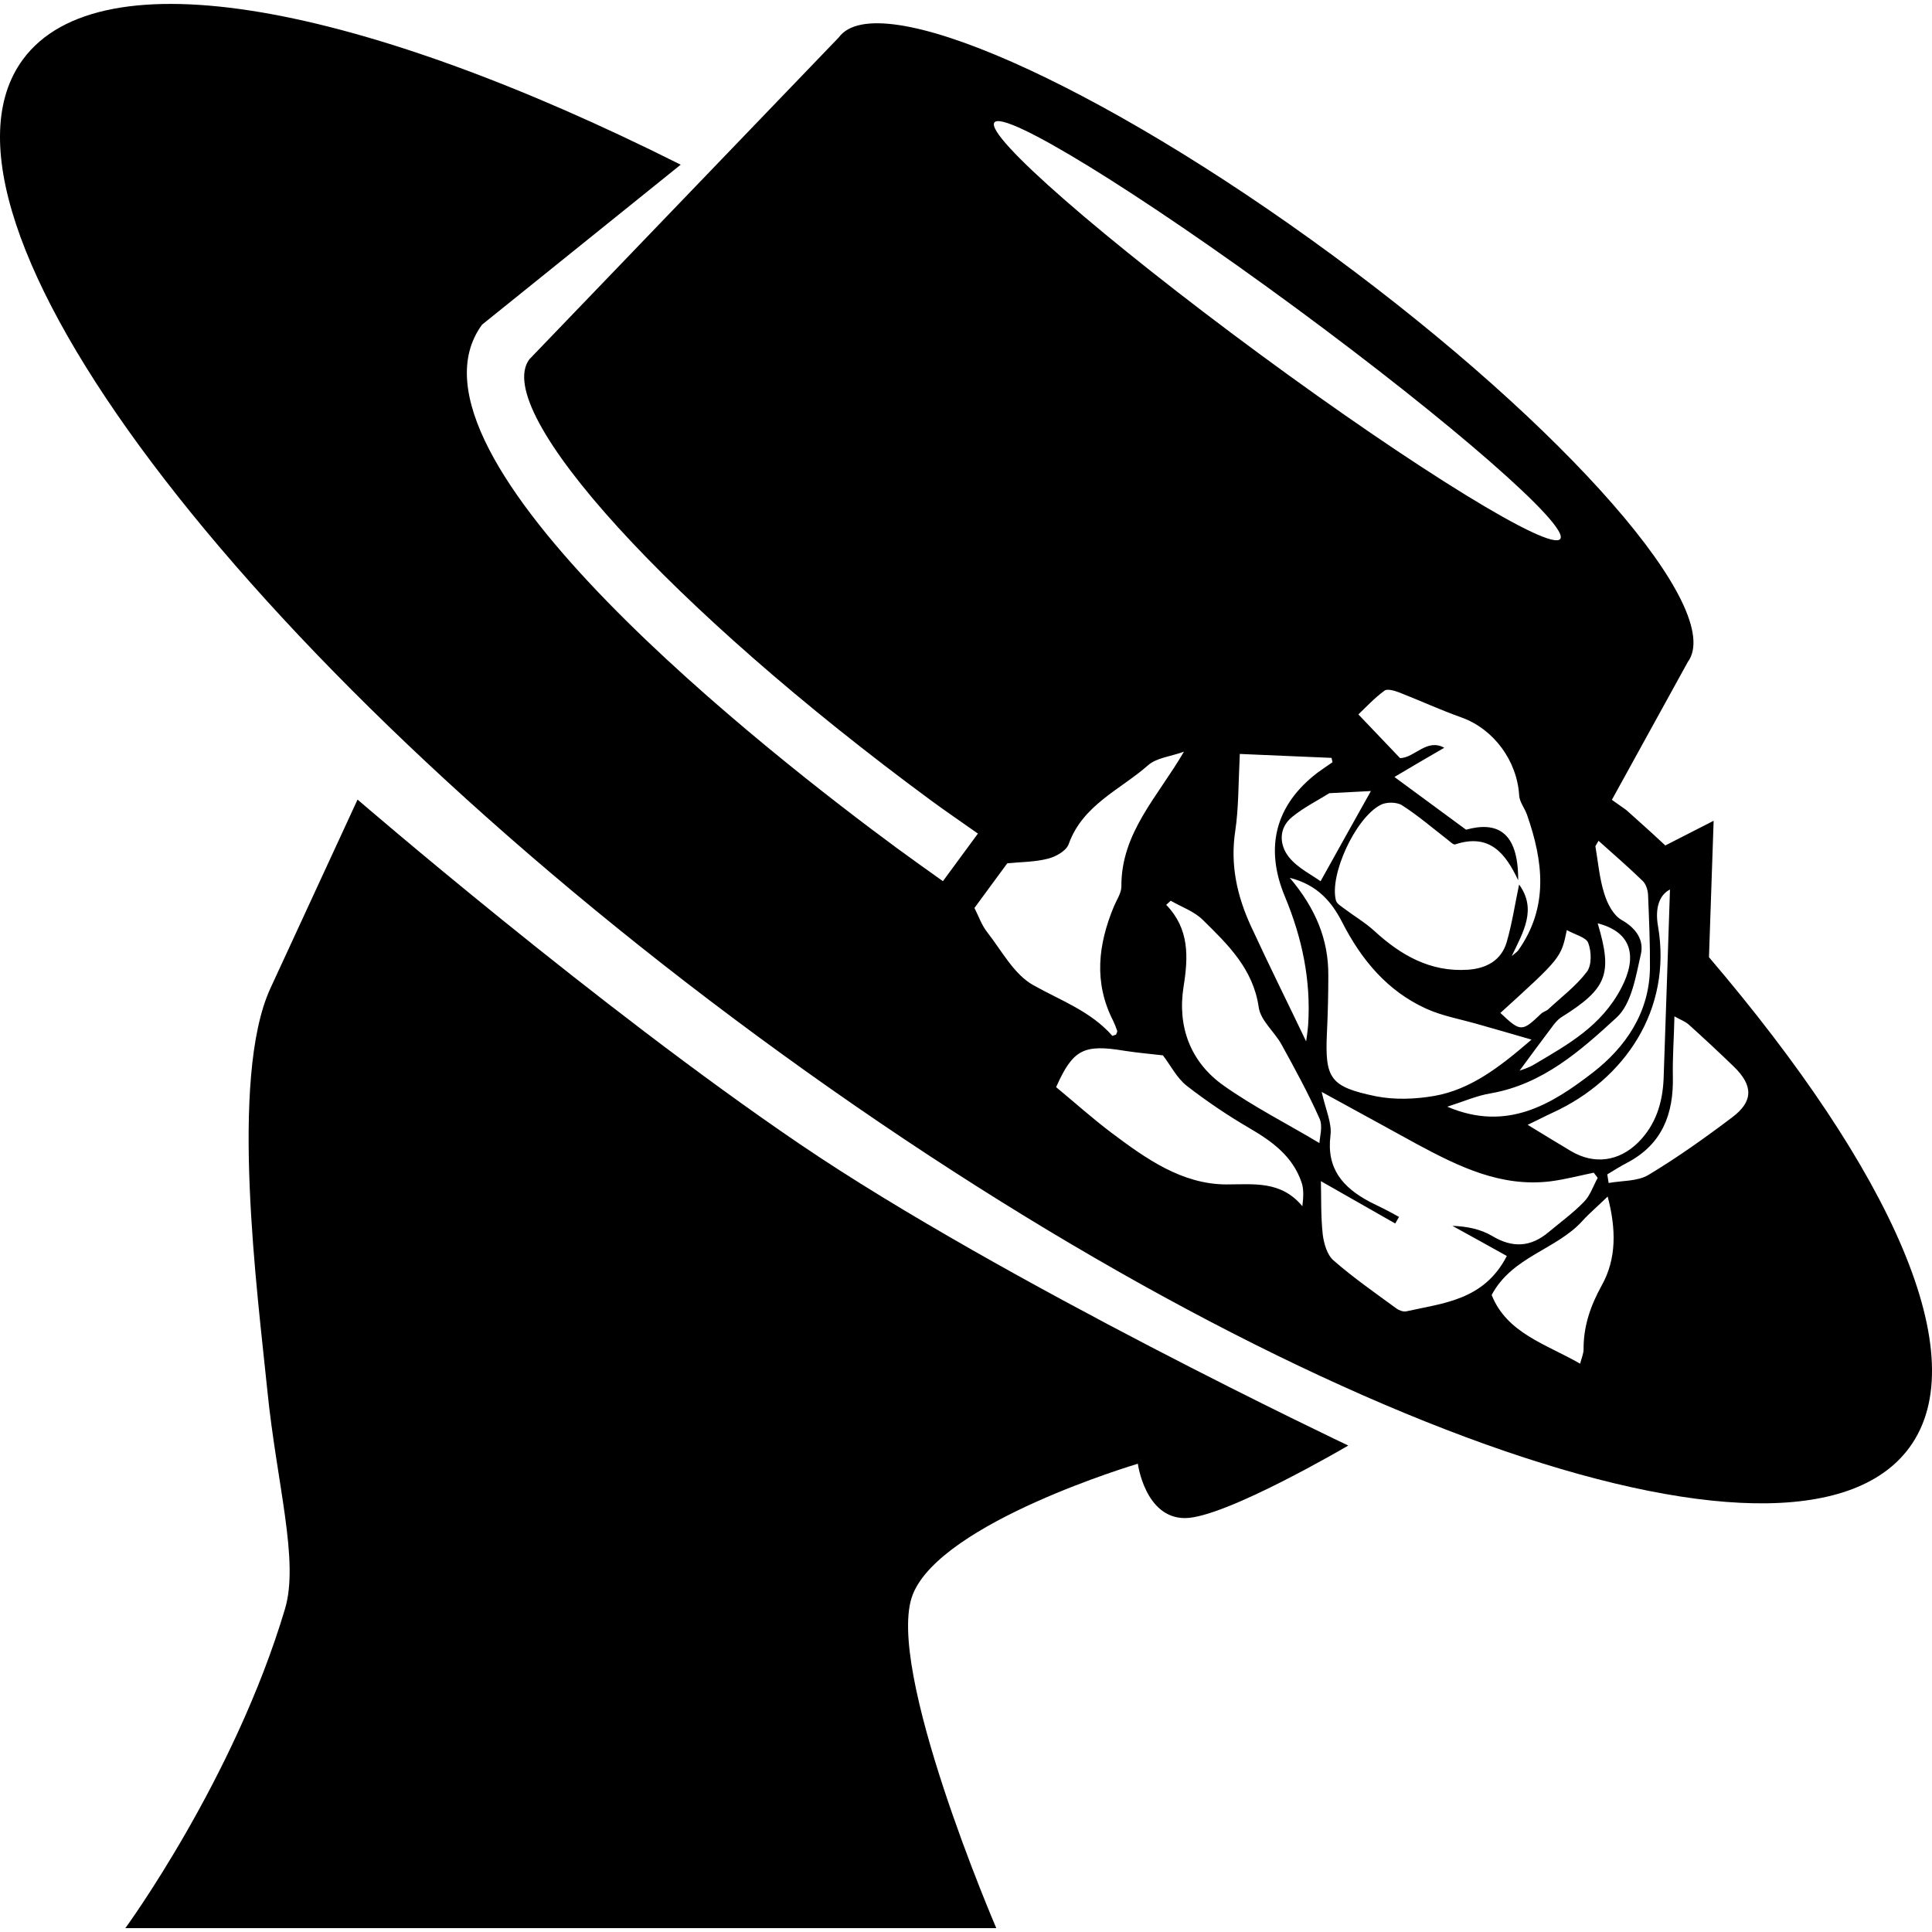
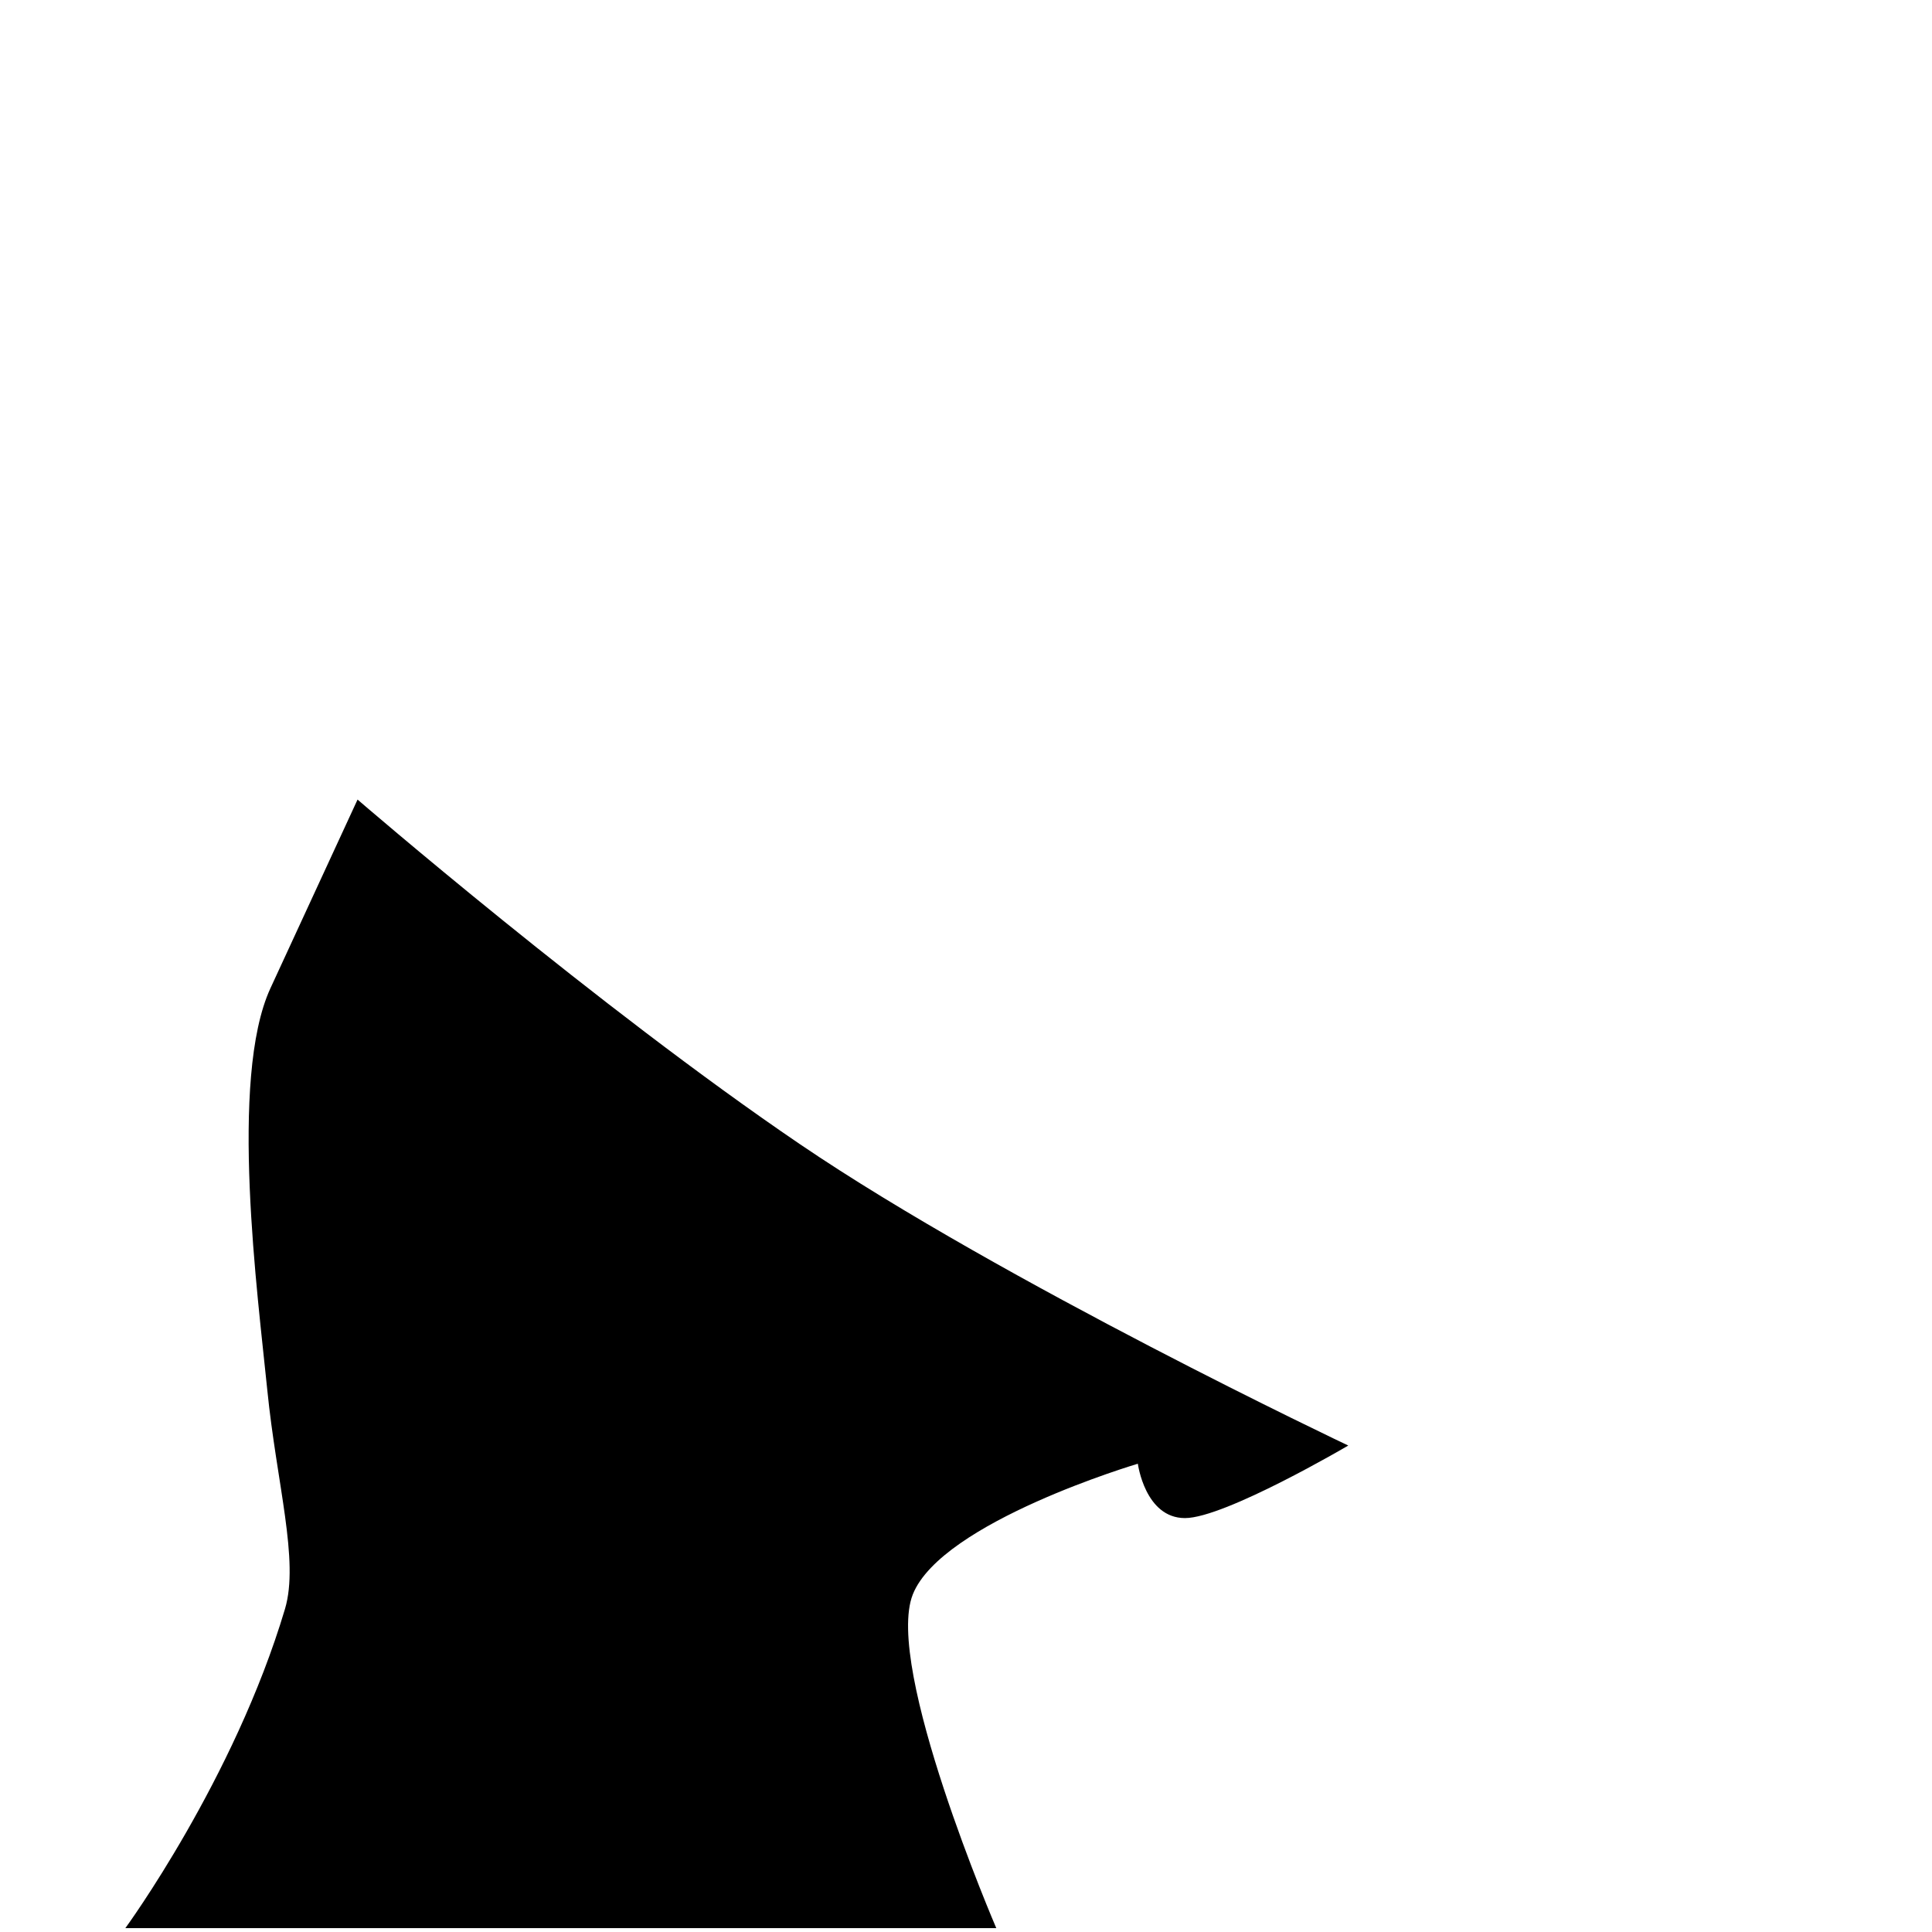
<svg xmlns="http://www.w3.org/2000/svg" fill="#000000" version="1.1" id="Capa_1" width="800px" height="800px" viewBox="0 0 29.427 29.426" xml:space="preserve">
  <g>
    <g>
-       <path d="M26.03,14.579l0.071-2.078l-0.736,0.376c-0.139-0.13-0.28-0.259-0.424-0.387l-0.172-0.154l-0.218-0.154l1.156-2.099    c0.584-0.794-1.84-3.567-5.408-6.194c-3.569-2.627-6.938-4.116-7.522-3.321L8.062,5.473c-0.584,0.793,2.158,3.803,6.125,6.723    c0.24,0.176,0.472,0.333,0.708,0.5l-0.533,0.725c-0.271-0.192-0.514-0.367-0.704-0.506c-1.853-1.365-7.786-5.971-6.315-7.971    l3.025-2.436C5.488,0.059,1.531-0.7,0.349,0.905c-1.752,2.38,3.264,9.046,11.194,14.881c7.931,5.836,15.785,8.645,17.538,6.264    C30.097,20.67,28.817,17.844,26.03,14.579z M25.436,13.548c-0.032,0.962-0.063,1.923-0.097,2.884    c-0.016,0.365-0.119,0.699-0.384,0.965c-0.296,0.295-0.675,0.345-1.029,0.134c-0.212-0.126-0.423-0.256-0.658-0.399    c0.141-0.066,0.263-0.131,0.388-0.188c1.091-0.503,1.815-1.566,1.598-2.837C25.203,13.821,25.281,13.626,25.436,13.548z     M24.348,12.806c0.226,0.203,0.456,0.401,0.672,0.611c0.049,0.046,0.077,0.134,0.082,0.206c0.015,0.372,0.032,0.745,0.029,1.116    c-0.007,0.684-0.373,1.213-0.871,1.598c-0.621,0.479-1.306,0.908-2.216,0.519c0.249-0.079,0.451-0.169,0.665-0.204    c0.79-0.139,1.363-0.648,1.914-1.154c0.228-0.209,0.292-0.625,0.369-0.961c0.051-0.216-0.068-0.398-0.292-0.525    c-0.127-0.071-0.219-0.25-0.265-0.402c-0.073-0.231-0.094-0.48-0.135-0.722C24.316,12.859,24.332,12.832,24.348,12.806z     M19.645,13.37c0.425,0.108,0.64,0.368,0.799,0.678c0.293,0.572,0.688,1.048,1.283,1.317c0.24,0.108,0.507,0.156,0.764,0.229    c0.26,0.074,0.52,0.148,0.836,0.24c-0.49,0.424-0.929,0.76-1.481,0.858c-0.289,0.05-0.605,0.062-0.89,0.005    c-0.701-0.145-0.777-0.271-0.745-0.968c0.014-0.29,0.021-0.581,0.021-0.872C20.236,14.309,20.037,13.833,19.645,13.37z     M23.138,13.472c-0.062,0.292-0.106,0.591-0.189,0.878c-0.083,0.281-0.314,0.402-0.594,0.42c-0.568,0.037-1.016-0.219-1.421-0.59    c-0.14-0.129-0.307-0.226-0.459-0.341c-0.048-0.037-0.114-0.075-0.127-0.125c-0.101-0.387,0.293-1.25,0.678-1.454    c0.087-0.047,0.247-0.046,0.327,0.004c0.241,0.154,0.46,0.342,0.688,0.519c0.041,0.03,0.093,0.087,0.123,0.078    c0.526-0.174,0.768,0.139,0.96,0.546c0.004-0.748-0.329-0.899-0.794-0.77c-0.371-0.273-0.699-0.515-1.091-0.803    c0.242-0.145,0.496-0.292,0.759-0.445c-0.267-0.148-0.45,0.153-0.673,0.158c-0.207-0.216-0.41-0.429-0.635-0.666    c0.105-0.099,0.24-0.246,0.398-0.362c0.045-0.033,0.154,0.001,0.228,0.029c0.317,0.124,0.627,0.267,0.948,0.381    c0.485,0.175,0.843,0.656,0.875,1.185c0.005,0.1,0.083,0.193,0.119,0.294c0.247,0.707,0.336,1.404-0.133,2.067    c-0.016,0.021-0.04,0.037-0.1,0.088C23.207,14.186,23.409,13.847,23.138,13.472z M20.881,12.048    c-0.226,0.401-0.479,0.858-0.767,1.374c-0.126-0.093-0.349-0.2-0.484-0.37c-0.143-0.183-0.161-0.438,0.052-0.61    c0.171-0.14,0.375-0.243,0.564-0.36c-0.006,0-0.009,0.001-0.016,0.001l0.019-0.002h-0.003    C20.482,12.068,20.718,12.056,20.881,12.048z M20.072,11.765c-0.639,0.486-0.817,1.133-0.501,1.891    c0.262,0.628,0.398,1.274,0.354,1.954c-0.009,0.113-0.028,0.225-0.031,0.251c-0.265-0.556-0.562-1.151-0.842-1.758    c-0.209-0.456-0.316-0.928-0.238-1.443c0.053-0.354,0.047-0.715,0.07-1.177c0.425,0.018,0.911,0.04,1.397,0.06    c0.006,0.022,0.01,0.043,0.015,0.066C20.22,11.662,20.146,11.711,20.072,11.765z M24.335,14.063    c0.53,0.136,0.604,0.518,0.36,0.984c-0.304,0.582-0.81,0.859-1.321,1.162c-0.092,0.057-0.193,0.084-0.229,0.098    c0.151-0.205,0.318-0.432,0.488-0.657c0.042-0.058,0.088-0.117,0.146-0.155C24.48,15.057,24.566,14.836,24.335,14.063z     M24.191,14.362c0.049,0.129,0.056,0.336-0.02,0.438c-0.162,0.215-0.388,0.386-0.589,0.572c-0.03,0.028-0.078,0.039-0.107,0.066    c-0.294,0.281-0.314,0.281-0.622-0.01c0.924-0.84,0.924-0.84,1.012-1.262C23.991,14.237,24.159,14.275,24.191,14.362z     M19.72,4.677c2.378,1.751,4.191,3.333,4.045,3.531c-0.146,0.199-2.195-1.061-4.575-2.813c-2.378-1.751-4.191-3.331-4.044-3.53    C15.291,1.666,17.34,2.926,19.72,4.677z M15.036,14.197c-0.084-0.106-0.13-0.243-0.194-0.368c0.167-0.226,0.333-0.453,0.5-0.68    c0.207-0.021,0.422-0.019,0.621-0.071c0.12-0.03,0.28-0.12,0.315-0.223c0.214-0.596,0.783-0.825,1.208-1.199    c0.129-0.115,0.346-0.134,0.547-0.207c-0.4,0.688-0.958,1.235-0.953,2.054c0,0.099-0.071,0.201-0.112,0.299    c-0.243,0.583-0.312,1.162-0.012,1.748c0.023,0.049,0.044,0.1,0.06,0.15c0.005,0.018-0.011,0.039-0.018,0.059    c-0.021,0.004-0.051,0.021-0.056,0.017c-0.33-0.375-0.784-0.536-1.203-0.771C15.445,14.842,15.258,14.481,15.036,14.197z     M19.837,18.372c-0.327-0.392-0.735-0.332-1.165-0.332c-0.674-0.005-1.218-0.393-1.738-0.783    c-0.291-0.219-0.563-0.463-0.848-0.699c0.257-0.575,0.417-0.658,1.046-0.553c0.194,0.03,0.391,0.047,0.581,0.069    c0.119,0.156,0.212,0.345,0.363,0.464c0.304,0.236,0.627,0.454,0.96,0.648c0.345,0.201,0.651,0.426,0.787,0.818    C19.86,18.109,19.854,18.227,19.837,18.372z M18.637,16.534c-0.505-0.357-0.706-0.896-0.61-1.504    c0.073-0.455,0.091-0.88-0.264-1.249c0.023-0.021,0.046-0.042,0.069-0.062c0.164,0.095,0.356,0.161,0.488,0.291    c0.381,0.375,0.768,0.747,0.852,1.331c0.028,0.203,0.24,0.373,0.347,0.567c0.204,0.371,0.408,0.744,0.58,1.13    c0.053,0.12,0,0.286-0.002,0.372C19.602,17.114,19.094,16.858,18.637,16.534z M21.42,19.973c-0.045,0.01-0.11-0.014-0.15-0.043    c-0.325-0.238-0.657-0.469-0.959-0.733c-0.097-0.084-0.147-0.257-0.164-0.396c-0.031-0.289-0.021-0.58-0.028-0.811    c0.365,0.208,0.748,0.426,1.132,0.645c0.019-0.033,0.038-0.066,0.058-0.1c-0.075-0.041-0.146-0.082-0.221-0.119    c-0.077-0.039-0.156-0.076-0.232-0.115c-0.401-0.215-0.655-0.5-0.591-1.008c0.024-0.186-0.072-0.386-0.134-0.662    c0.512,0.278,0.985,0.541,1.462,0.801c0.632,0.339,1.271,0.652,2.021,0.561c0.224-0.029,0.44-0.086,0.661-0.132    c0.021,0.026,0.039,0.052,0.06,0.079c-0.068,0.123-0.113,0.268-0.209,0.365c-0.164,0.17-0.357,0.31-0.538,0.461    c-0.273,0.23-0.55,0.246-0.862,0.058c-0.176-0.104-0.388-0.146-0.604-0.153c0.273,0.151,0.551,0.303,0.829,0.459    C22.603,19.805,21.986,19.846,21.42,19.973z M24.396,19.579c-0.172,0.312-0.278,0.621-0.276,0.973    c0,0.062-0.027,0.123-0.053,0.218c-0.521-0.3-1.114-0.462-1.347-1.046c0.313-0.588,0.984-0.688,1.383-1.129    c0.106-0.117,0.229-0.219,0.384-0.371C24.617,18.719,24.624,19.172,24.396,19.579z M26.381,17.02    c-0.412,0.311-0.833,0.611-1.274,0.876c-0.167,0.099-0.401,0.085-0.605,0.122c-0.008-0.045-0.015-0.088-0.021-0.131    c0.1-0.061,0.199-0.123,0.3-0.176c0.538-0.281,0.712-0.746,0.699-1.317c-0.006-0.291,0.017-0.58,0.024-0.914    c0.084,0.048,0.16,0.075,0.218,0.125c0.231,0.209,0.461,0.422,0.686,0.64C26.707,16.534,26.707,16.777,26.381,17.02z" />
      <path d="M5.446,12.178c0,0-0.692,1.5-1.327,2.874c-0.634,1.375-0.191,4.688-0.048,6.117s0.489,2.598,0.27,3.336    c-0.774,2.598-2.432,4.863-2.432,4.863h13.266c0,0-1.713-3.98-1.271-5.085s3.427-1.989,3.427-1.989s0.109,0.828,0.718,0.828    c0.607,0,2.487-1.105,2.487-1.105s-5.251-2.486-8.346-4.586C9.094,15.329,5.446,12.178,5.446,12.178z" />
    </g>
  </g>
</svg>